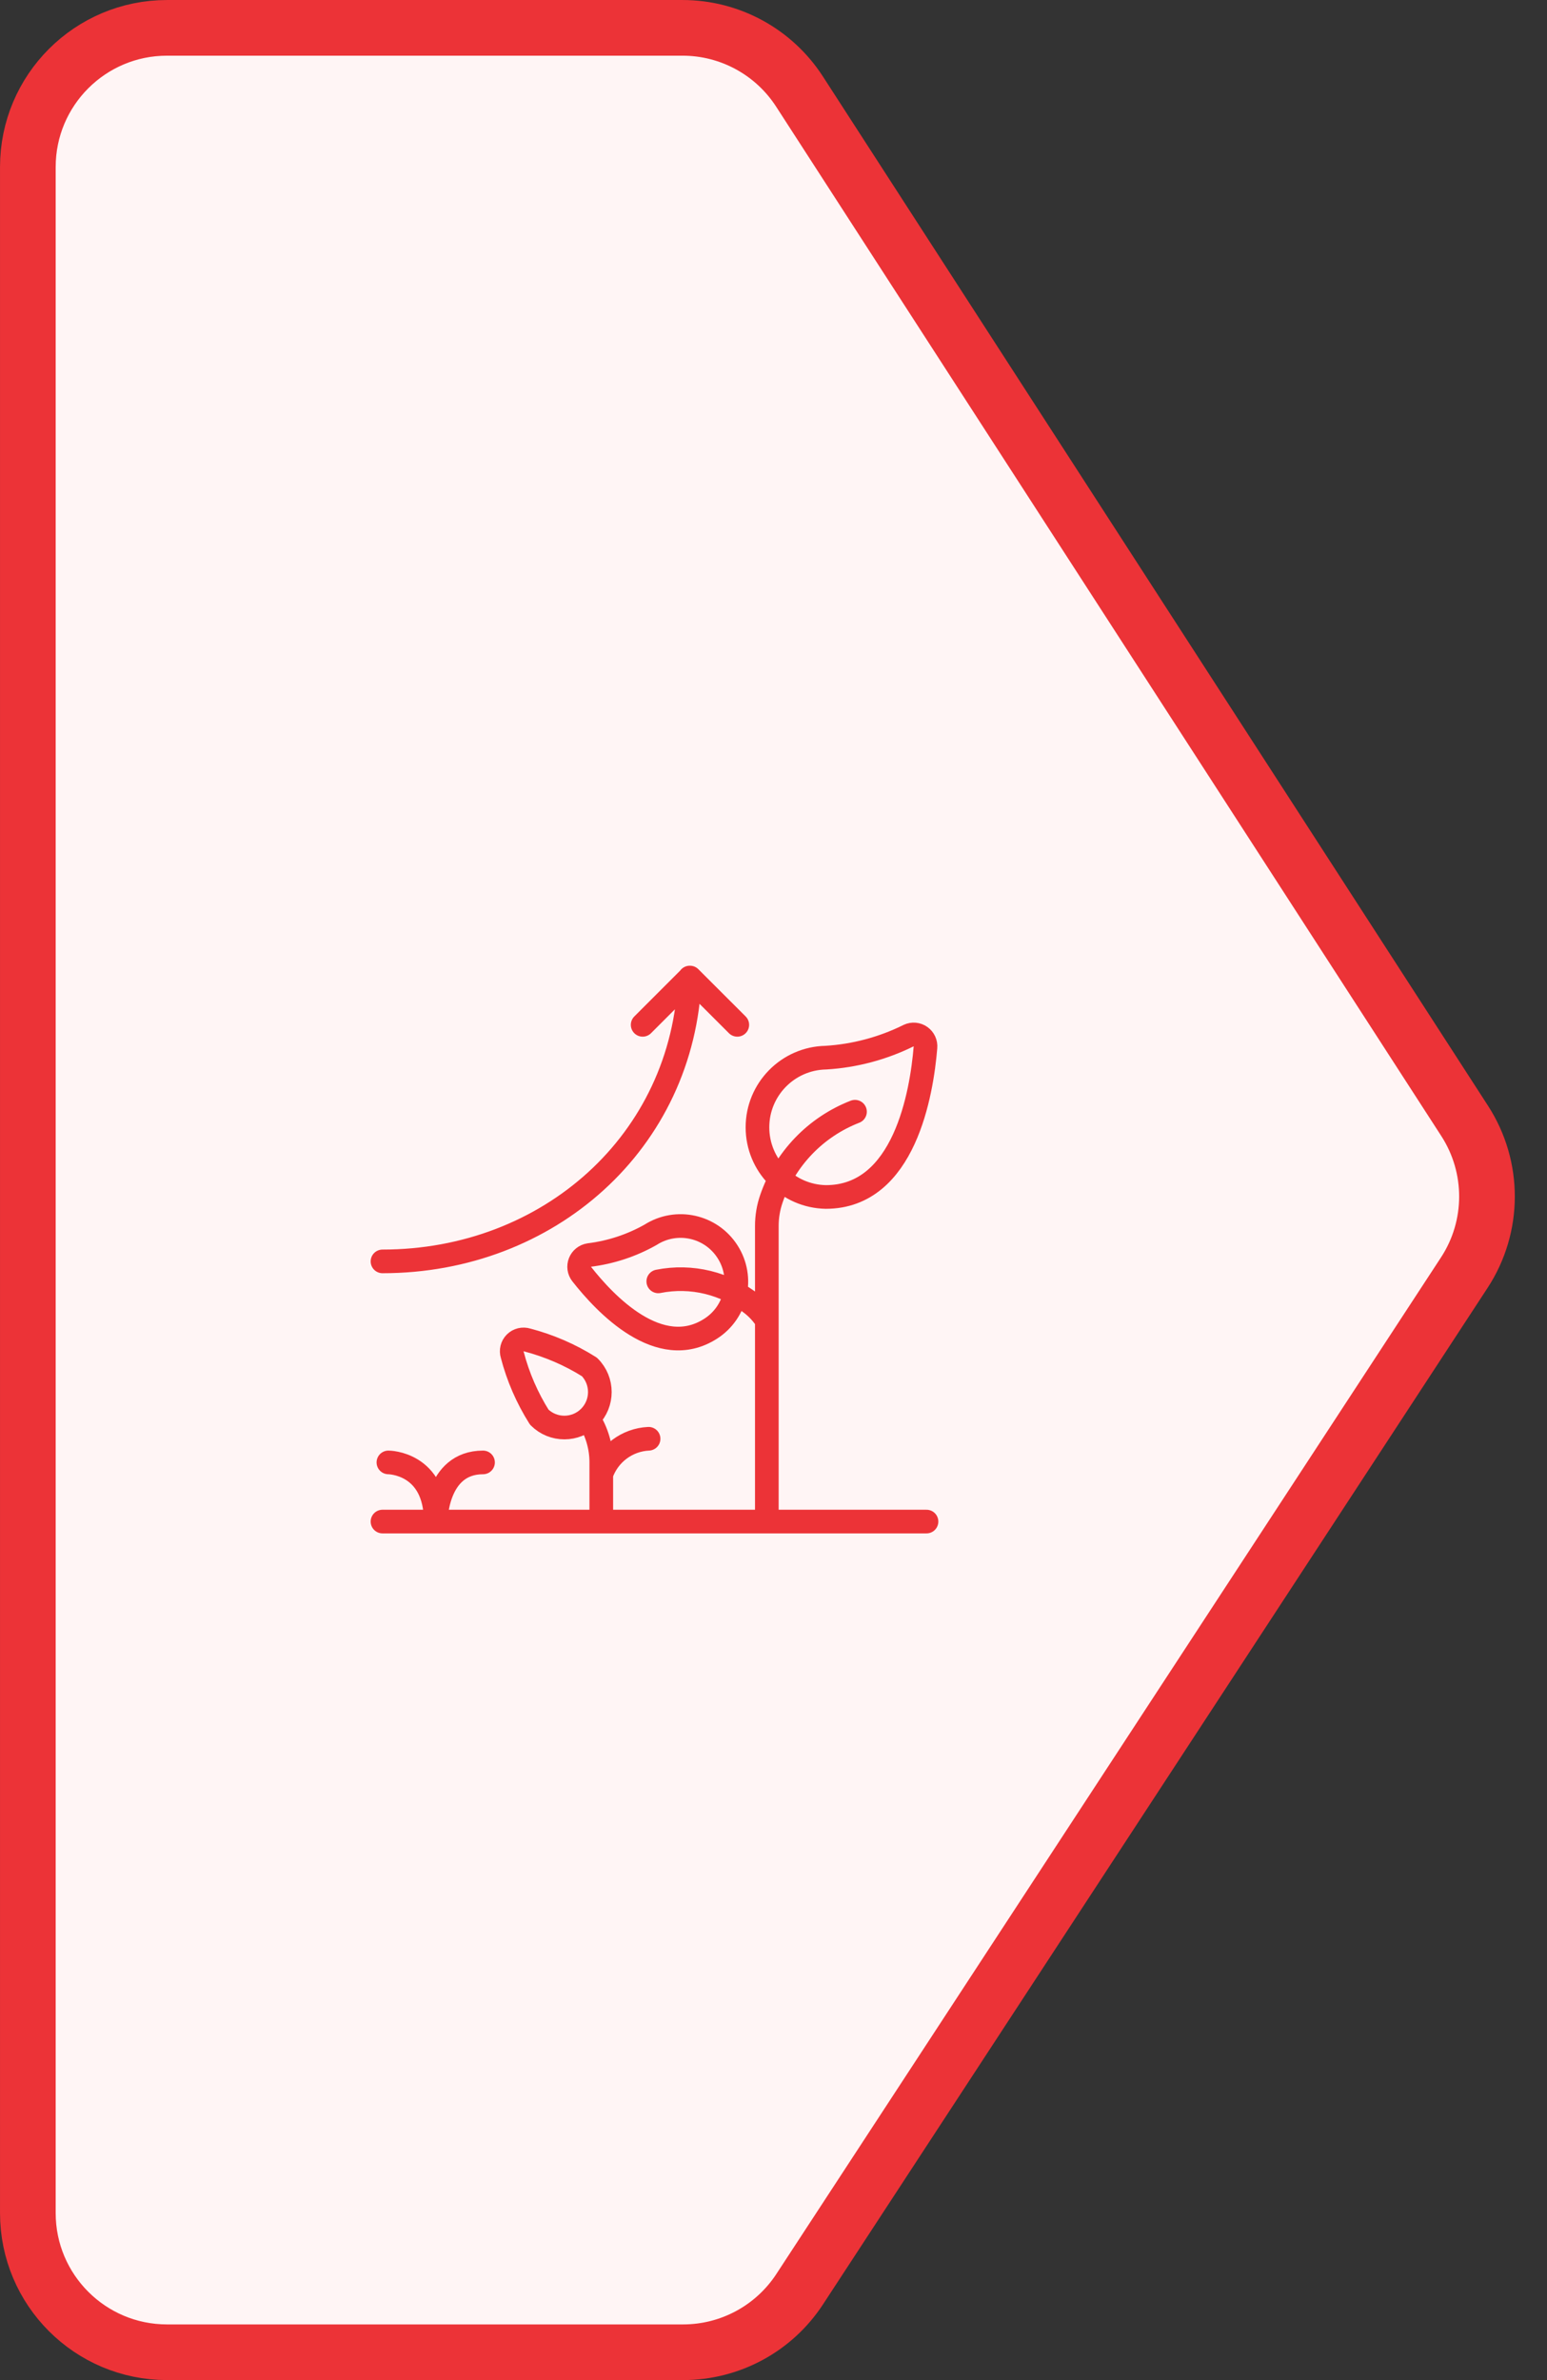
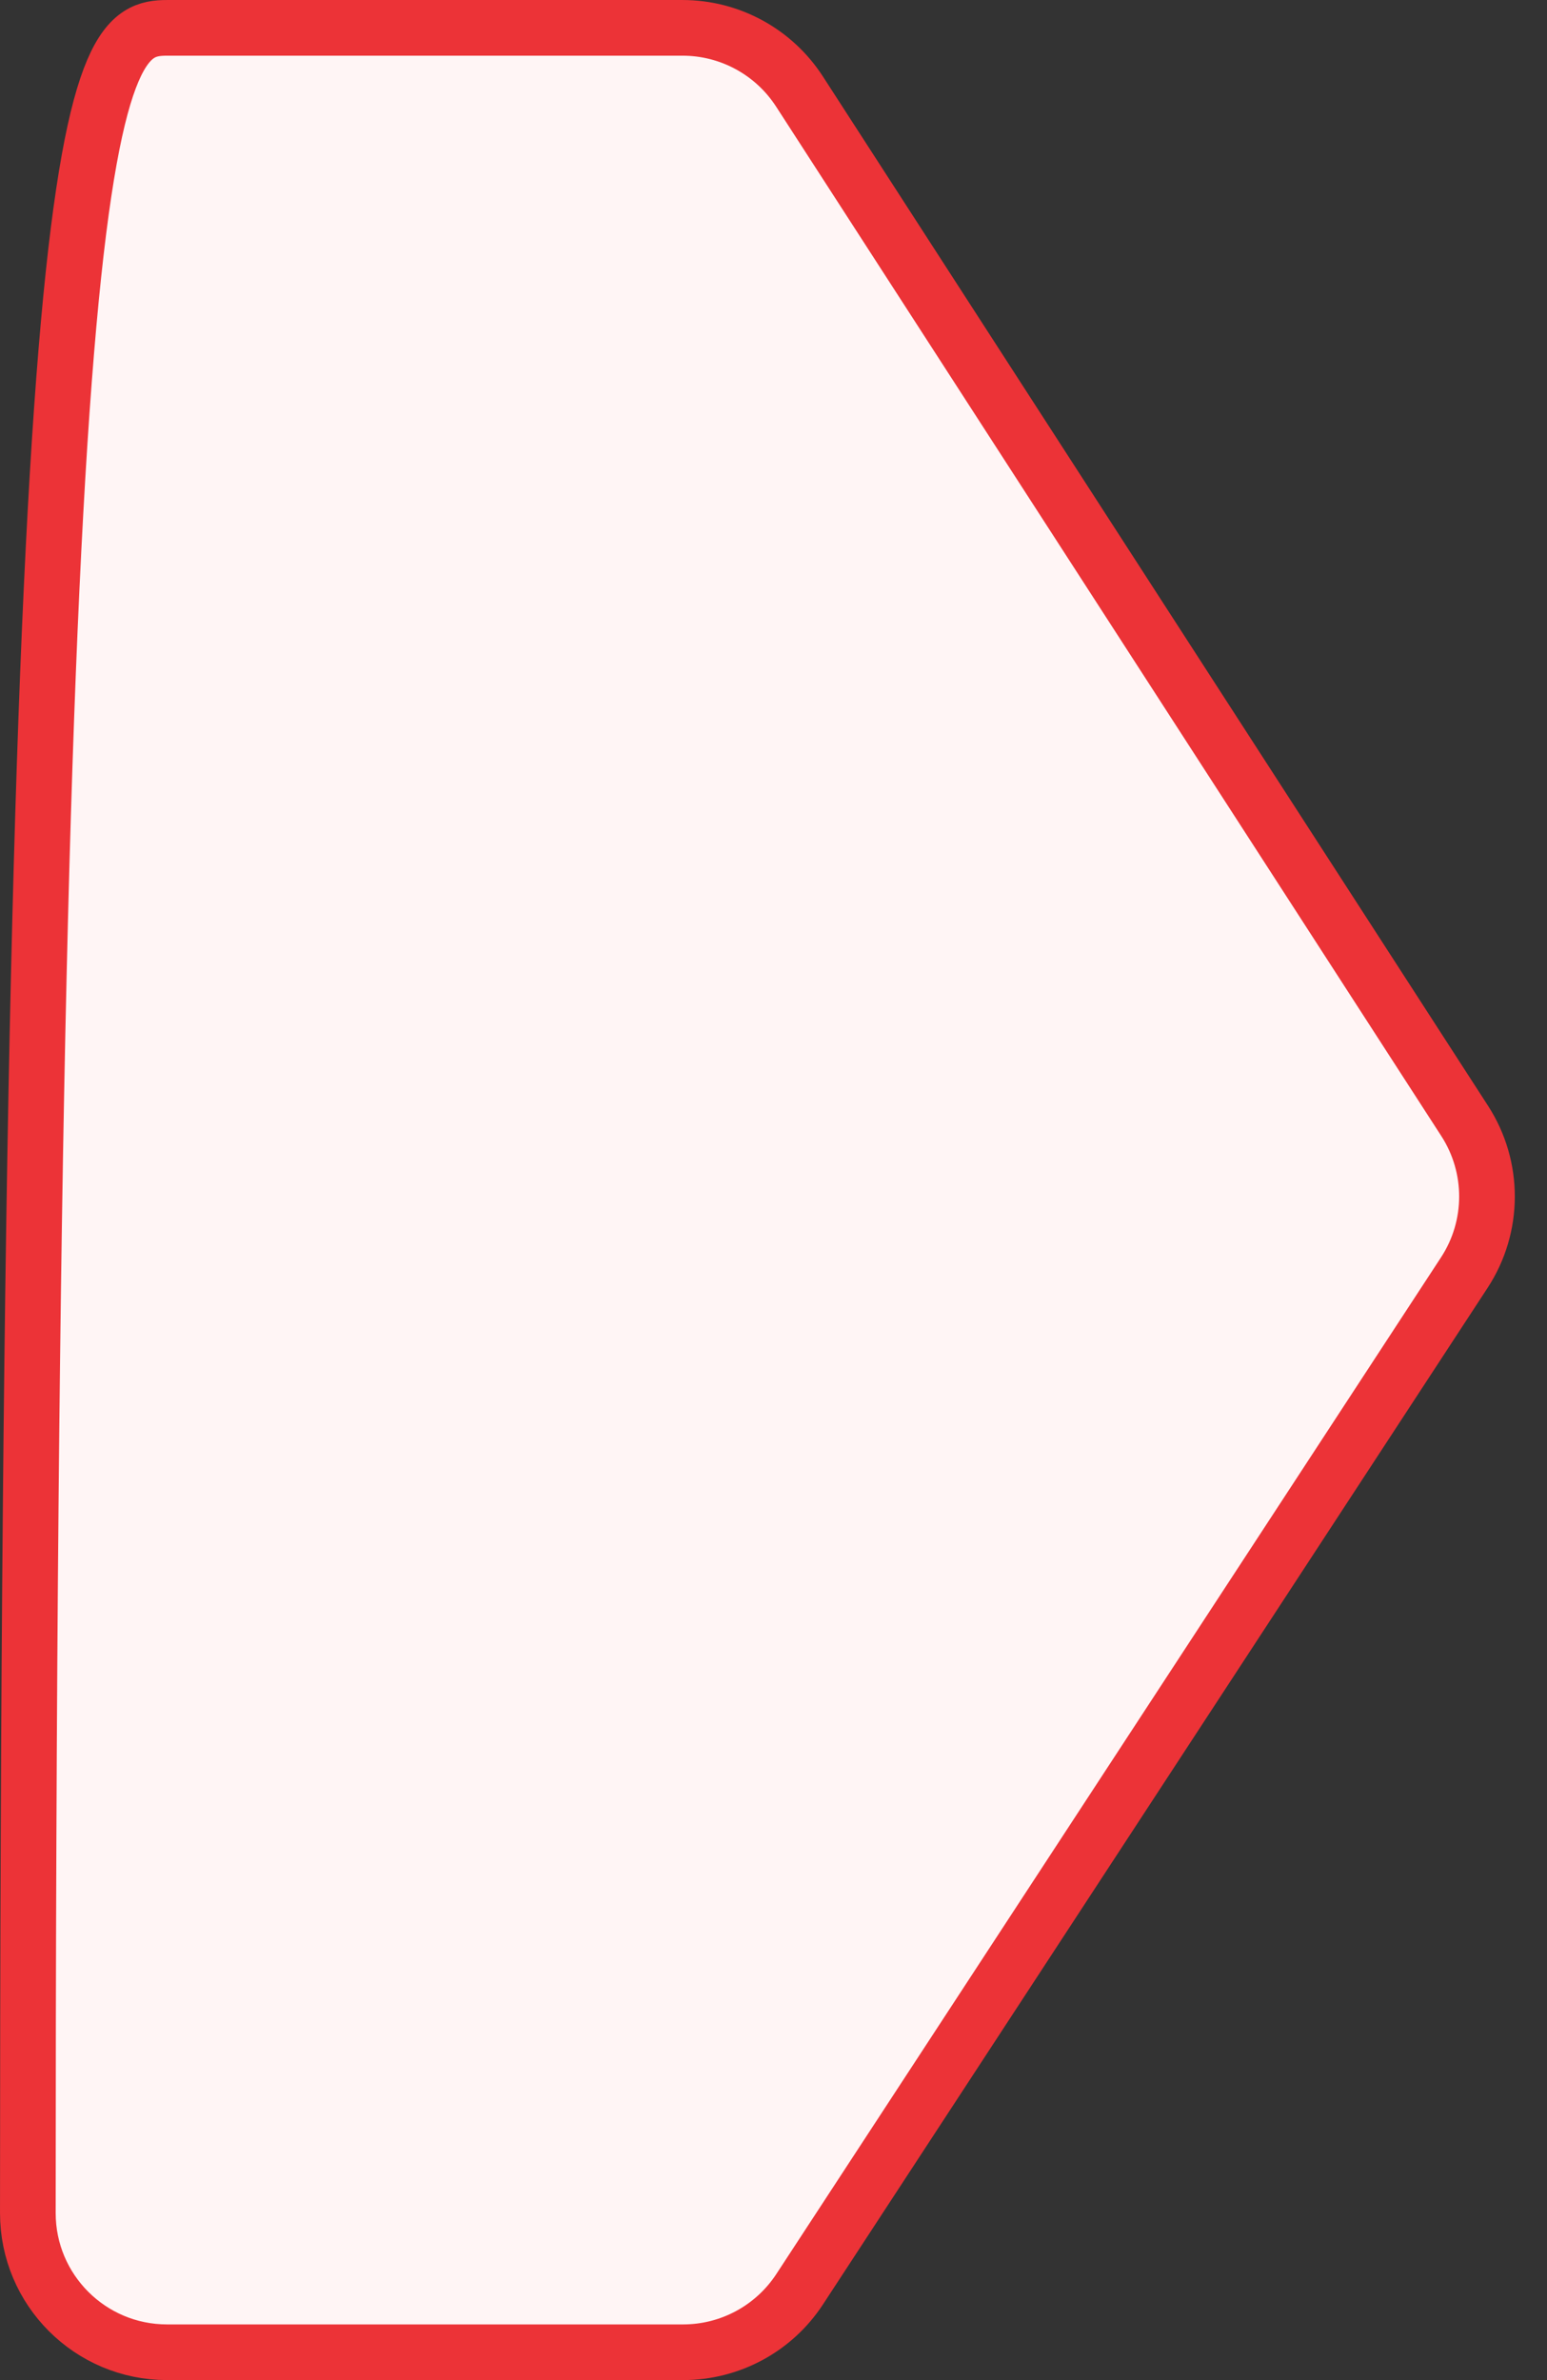
<svg xmlns="http://www.w3.org/2000/svg" width="52" height="80" viewBox="0 0 52 80" fill="none">
  <rect x="0" y="0" width="52" height="80" fill="#333333" stroke="none" />
-   <path d="M0.936 74.386L0.936 5.614C0.936 3.03 3.03 0.936 5.614 0.936H22.943C24.531 0.936 26.011 1.742 26.873 3.075L49.233 37.677C50.237 39.23 50.232 41.229 49.22 42.776L26.879 76.946C26.015 78.268 24.542 79.064 22.963 79.064H5.614C3.03 79.064 0.936 76.969 0.936 74.386Z" fill="#FFF5F5" stroke="#EC3337" stroke-width="1.871" />
-   <path d="M23.185 32.857C22.976 38.381 18.432 42.398 12.857 42.398M21.602 34.447L23.192 32.857L24.783 34.447M28.739 37.367C27.416 37.881 26.388 38.953 25.928 40.296C25.827 40.589 25.776 40.896 25.776 41.205V51.143M12.857 51.143H31.143M13.056 49.155C13.056 49.155 14.646 49.155 14.646 51.143C14.646 51.143 14.646 49.155 16.236 49.155M20.211 49.553C20.447 48.868 21.077 48.395 21.801 48.36M19.774 47.674C20.06 48.115 20.212 48.63 20.211 49.155V51.143M22.127 43.07C23.241 42.848 24.396 43.129 25.283 43.837C25.477 43.991 25.644 44.176 25.776 44.385M30.546 34.807C30.675 34.747 30.826 34.761 30.942 34.843C31.058 34.925 31.121 35.063 31.108 35.204C30.983 36.729 30.407 40.233 27.76 40.233C26.483 40.21 25.461 39.169 25.461 37.892C25.461 36.615 26.483 35.574 27.76 35.55C28.729 35.491 29.676 35.238 30.546 34.807ZM19.814 45.947C20.279 46.412 20.279 47.167 19.814 47.633C19.348 48.099 18.593 48.099 18.127 47.634C17.719 46.986 17.412 46.28 17.219 45.539C17.174 45.397 17.212 45.242 17.317 45.137C17.422 45.032 17.577 44.995 17.719 45.039C18.459 45.233 19.166 45.538 19.814 45.947ZM19.803 42.185C19.664 42.207 19.547 42.3 19.495 42.431C19.443 42.562 19.464 42.71 19.55 42.821C20.345 43.835 22.165 45.763 23.884 44.663C24.757 44.107 25.014 42.948 24.457 42.076C23.901 41.203 22.743 40.947 21.87 41.503C21.233 41.864 20.53 42.095 19.803 42.185Z" stroke="#EC3337" stroke-width="0.795" stroke-linecap="round" stroke-linejoin="round" />
+   <path d="M0.936 74.386C0.936 3.03 3.03 0.936 5.614 0.936H22.943C24.531 0.936 26.011 1.742 26.873 3.075L49.233 37.677C50.237 39.23 50.232 41.229 49.22 42.776L26.879 76.946C26.015 78.268 24.542 79.064 22.963 79.064H5.614C3.03 79.064 0.936 76.969 0.936 74.386Z" fill="#FFF5F5" stroke="#EC3337" stroke-width="1.871" />
</svg>